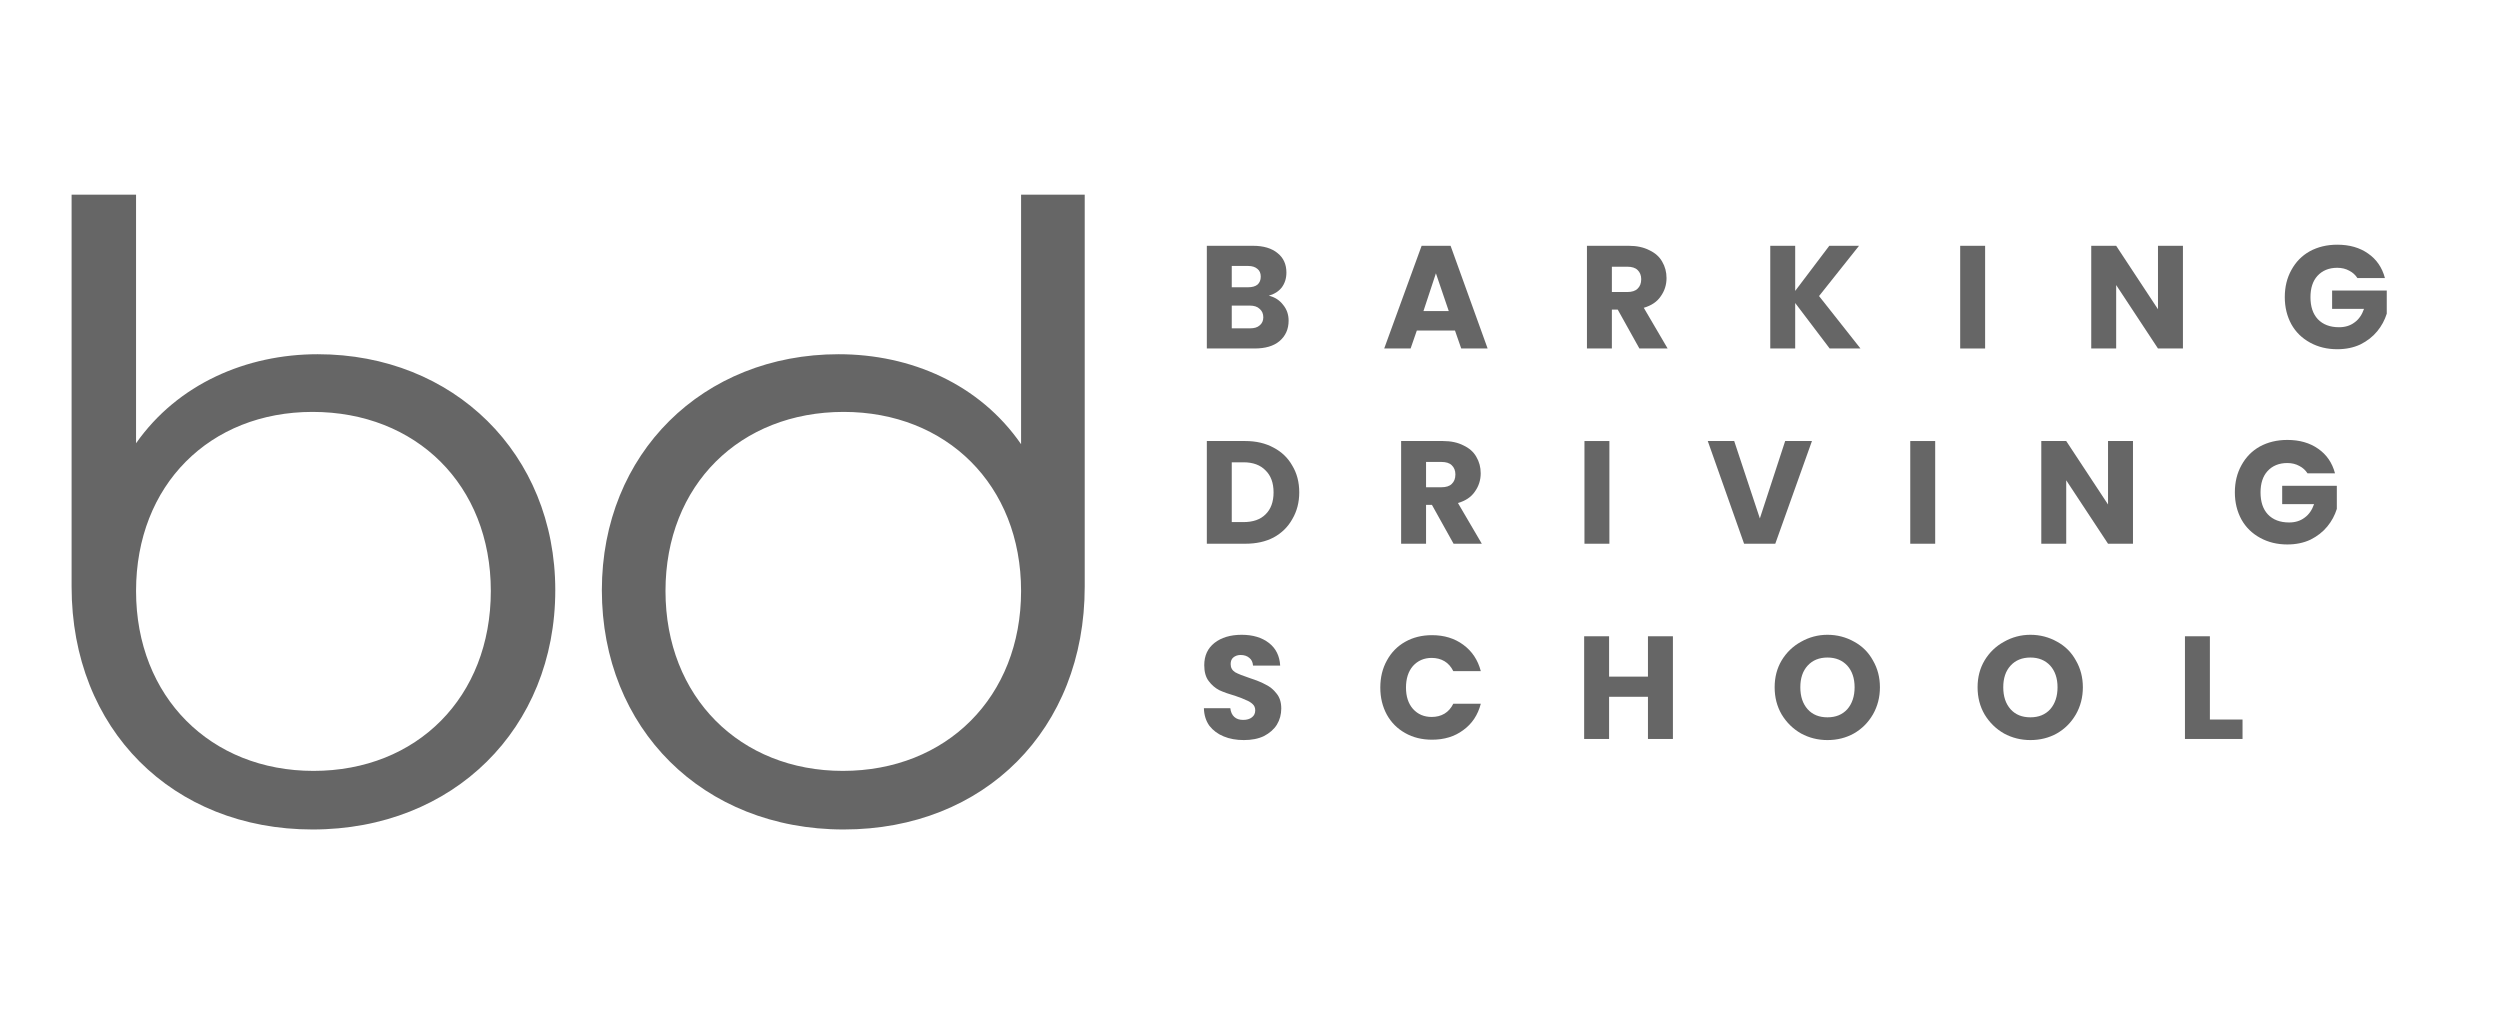
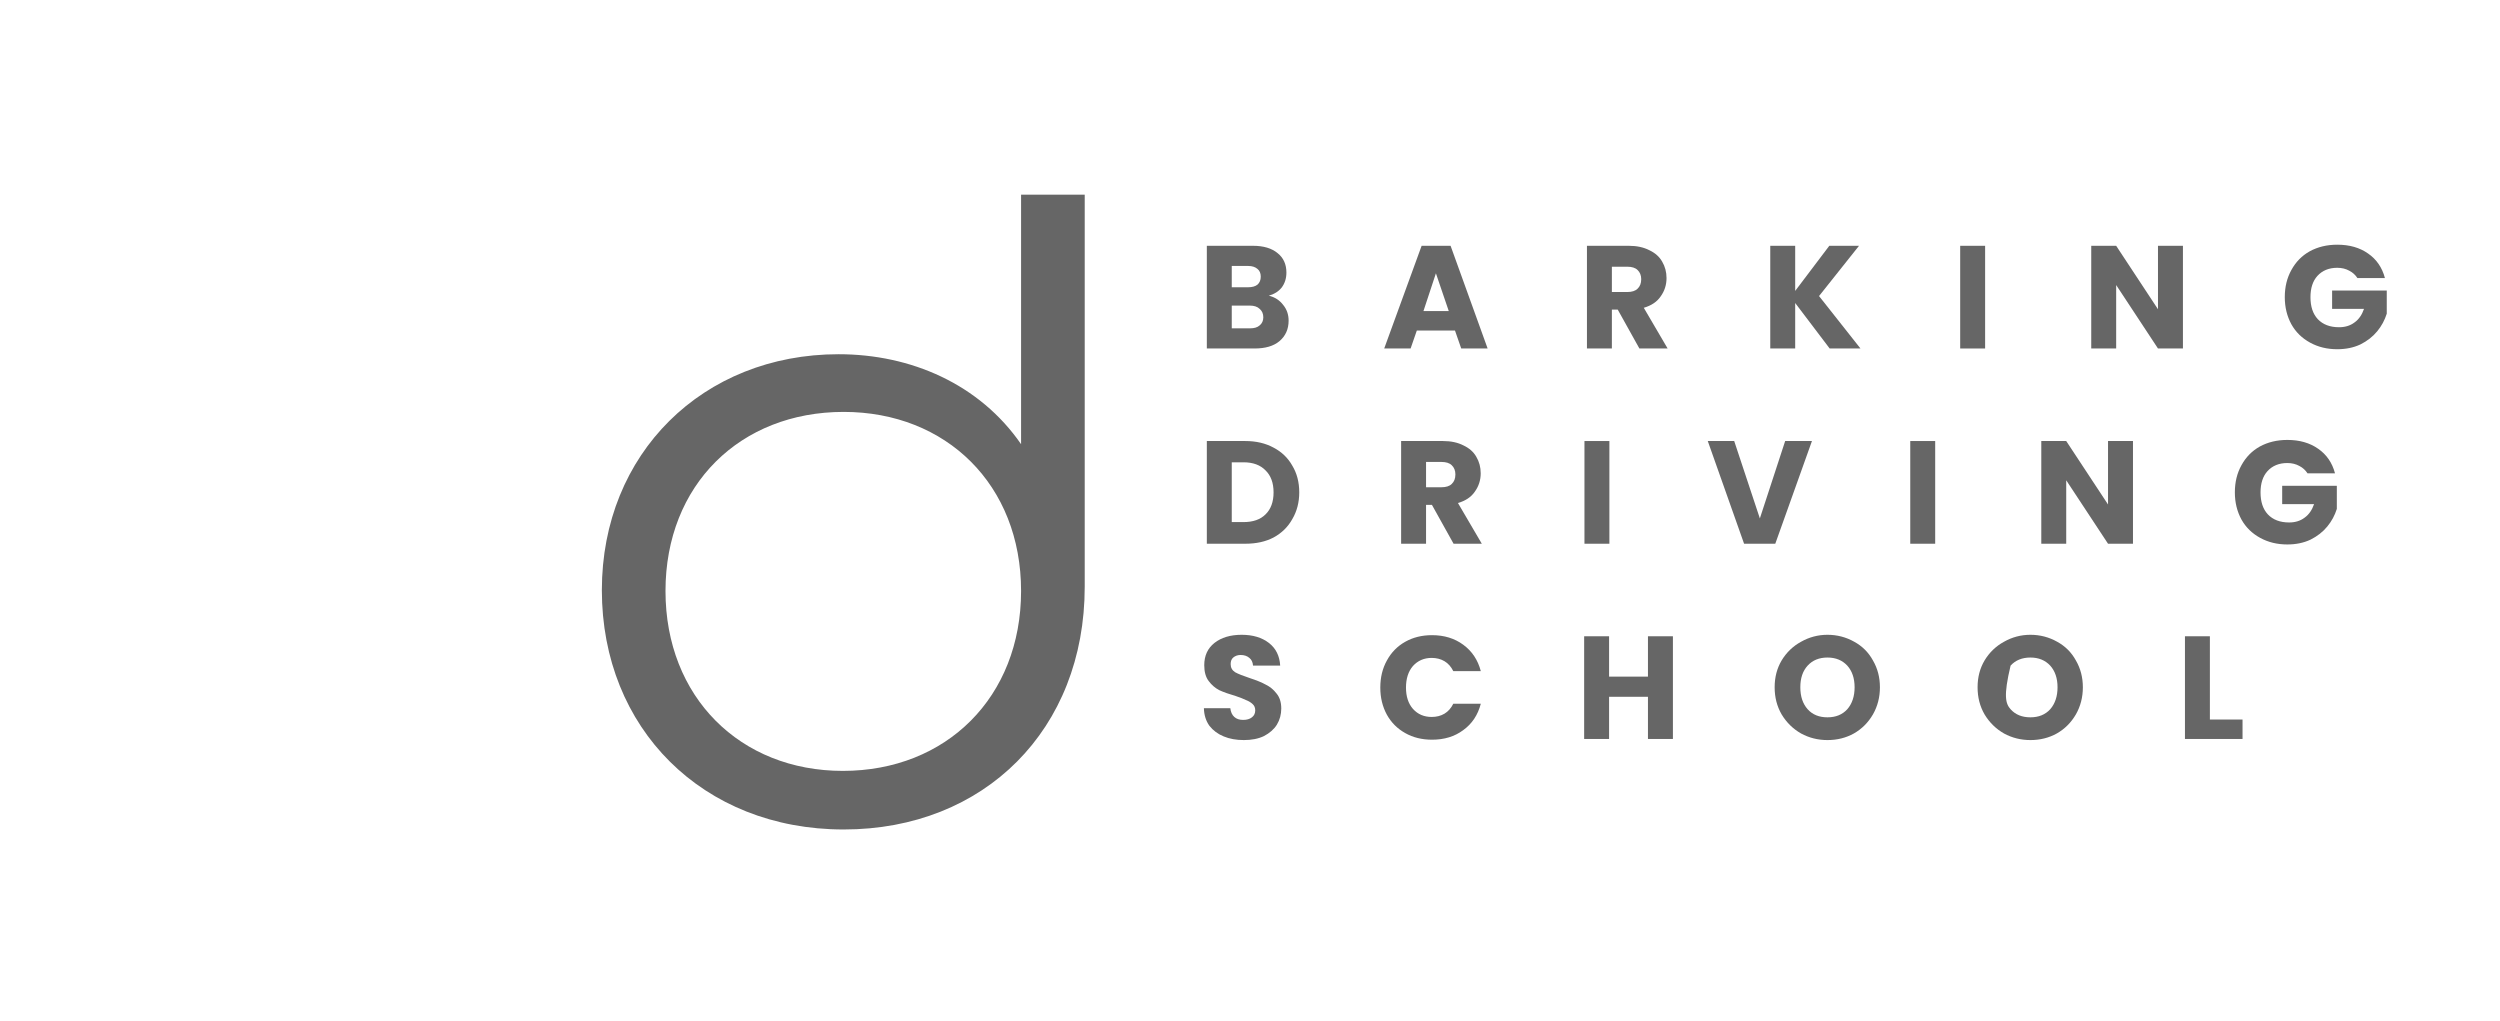
<svg xmlns="http://www.w3.org/2000/svg" width="142" viewBox="0 0 106.5 43.5" height="58" preserveAspectRatio="xMidYMid meet">
  <defs>
    <g />
  </defs>
  <g fill="#666666" fill-opacity="1">
    <g transform="translate(0.374, 34.973)">
      <g>
-         <path d="M 13.16 -19.883 C 10.121 -19.883 7.195 -18.617 5.422 -16.09 L 5.422 -26.68 L 2.676 -26.68 L 2.676 -9.977 C 2.676 -3.906 6.977 0.363 12.941 0.363 C 18.945 0.363 23.281 -3.941 23.281 -9.832 C 23.281 -15.652 18.945 -19.883 13.16 -19.883 Z M 12.98 -2.133 C 8.605 -2.133 5.422 -5.277 5.422 -9.797 C 5.422 -14.316 8.566 -17.426 12.941 -17.426 C 17.352 -17.426 20.535 -14.316 20.535 -9.797 C 20.535 -5.277 17.391 -2.133 12.98 -2.133 Z M 12.98 -2.133 " />
-       </g>
+         </g>
    </g>
  </g>
  <g fill="#666666" fill-opacity="1">
    <g transform="translate(23.721, 34.973)">
      <g>
        <path d="M 19.777 -26.68 L 19.777 -16.051 C 18.004 -18.617 15.074 -19.883 12.004 -19.883 C 6.219 -19.883 1.918 -15.652 1.918 -9.832 C 1.918 -3.941 6.219 0.363 12.219 0.363 C 18.223 0.363 22.488 -3.906 22.488 -9.977 L 22.488 -26.68 Z M 12.184 -2.133 C 7.809 -2.133 4.629 -5.277 4.629 -9.797 C 4.629 -14.316 7.809 -17.426 12.219 -17.426 C 16.594 -17.426 19.777 -14.316 19.777 -9.797 C 19.777 -5.277 16.594 -2.133 12.184 -2.133 Z M 12.184 -2.133 " />
      </g>
    </g>
  </g>
  <g fill="#666666" fill-opacity="1">
    <g transform="translate(51.02, 14.846)">
      <g>
        <path d="M 3.031 -2.25 C 3.289 -2.188 3.492 -2.055 3.641 -1.859 C 3.797 -1.672 3.875 -1.445 3.875 -1.188 C 3.875 -0.82 3.742 -0.531 3.484 -0.312 C 3.234 -0.102 2.879 0 2.422 0 L 0.391 0 L 0.391 -4.375 L 2.359 -4.375 C 2.805 -4.375 3.156 -4.27 3.406 -4.062 C 3.656 -3.863 3.781 -3.586 3.781 -3.234 C 3.781 -2.984 3.711 -2.77 3.578 -2.594 C 3.441 -2.426 3.258 -2.312 3.031 -2.25 Z M 1.453 -2.609 L 2.156 -2.609 C 2.32 -2.609 2.453 -2.645 2.547 -2.719 C 2.641 -2.801 2.688 -2.914 2.688 -3.062 C 2.688 -3.207 2.641 -3.316 2.547 -3.391 C 2.453 -3.473 2.32 -3.516 2.156 -3.516 L 1.453 -3.516 Z M 2.234 -0.859 C 2.41 -0.859 2.547 -0.898 2.641 -0.984 C 2.742 -1.066 2.797 -1.18 2.797 -1.328 C 2.797 -1.484 2.742 -1.602 2.641 -1.688 C 2.547 -1.781 2.406 -1.828 2.219 -1.828 L 1.453 -1.828 L 1.453 -0.859 Z M 2.234 -0.859 " />
      </g>
    </g>
  </g>
  <g fill="#666666" fill-opacity="1">
    <g transform="translate(58.873, 14.846)">
      <g>
        <path d="M 3.109 -0.766 L 1.484 -0.766 L 1.219 0 L 0.094 0 L 1.688 -4.375 L 2.922 -4.375 L 4.5 0 L 3.375 0 Z M 2.844 -1.594 L 2.297 -3.203 L 1.766 -1.594 Z M 2.844 -1.594 " />
      </g>
    </g>
  </g>
  <g fill="#666666" fill-opacity="1">
    <g transform="translate(67.213, 14.846)">
      <g>
        <path d="M 2.625 0 L 1.703 -1.656 L 1.453 -1.656 L 1.453 0 L 0.391 0 L 0.391 -4.375 L 2.172 -4.375 C 2.516 -4.375 2.805 -4.312 3.047 -4.188 C 3.297 -4.07 3.477 -3.91 3.594 -3.703 C 3.719 -3.492 3.781 -3.258 3.781 -3 C 3.781 -2.707 3.695 -2.445 3.531 -2.219 C 3.375 -1.988 3.133 -1.828 2.812 -1.734 L 3.828 0 Z M 1.453 -2.406 L 2.109 -2.406 C 2.305 -2.406 2.453 -2.453 2.547 -2.547 C 2.648 -2.641 2.703 -2.773 2.703 -2.953 C 2.703 -3.117 2.648 -3.25 2.547 -3.344 C 2.453 -3.438 2.305 -3.484 2.109 -3.484 L 1.453 -3.484 Z M 1.453 -2.406 " />
      </g>
    </g>
  </g>
  <g fill="#666666" fill-opacity="1">
    <g transform="translate(75.022, 14.846)">
      <g>
        <path d="M 2.922 0 L 1.453 -1.938 L 1.453 0 L 0.391 0 L 0.391 -4.375 L 1.453 -4.375 L 1.453 -2.453 L 2.906 -4.375 L 4.172 -4.375 L 2.469 -2.234 L 4.234 0 Z M 2.922 0 " />
      </g>
    </g>
  </g>
  <g fill="#666666" fill-opacity="1">
    <g transform="translate(83.113, 14.846)">
      <g>
        <path d="M 1.453 -4.375 L 1.453 0 L 0.391 0 L 0.391 -4.375 Z M 1.453 -4.375 " />
      </g>
    </g>
  </g>
  <g fill="#666666" fill-opacity="1">
    <g transform="translate(88.696, 14.846)">
      <g>
        <path d="M 4.297 0 L 3.234 0 L 1.453 -2.703 L 1.453 0 L 0.391 0 L 0.391 -4.375 L 1.453 -4.375 L 3.234 -1.672 L 3.234 -4.375 L 4.297 -4.375 Z M 4.297 0 " />
      </g>
    </g>
  </g>
  <g fill="#666666" fill-opacity="1">
    <g transform="translate(97.129, 14.846)">
      <g>
        <path d="M 3.297 -3 C 3.211 -3.133 3.098 -3.238 2.953 -3.312 C 2.805 -3.395 2.633 -3.438 2.438 -3.438 C 2.082 -3.438 1.801 -3.32 1.594 -3.094 C 1.395 -2.875 1.297 -2.57 1.297 -2.188 C 1.297 -1.789 1.398 -1.477 1.609 -1.25 C 1.828 -1.02 2.129 -0.906 2.516 -0.906 C 2.773 -0.906 2.992 -0.973 3.172 -1.109 C 3.359 -1.242 3.492 -1.438 3.578 -1.688 L 2.219 -1.688 L 2.219 -2.469 L 4.547 -2.469 L 4.547 -1.484 C 4.461 -1.211 4.328 -0.961 4.141 -0.734 C 3.953 -0.504 3.711 -0.316 3.422 -0.172 C 3.129 -0.035 2.801 0.031 2.438 0.031 C 2.008 0.031 1.625 -0.062 1.281 -0.25 C 0.938 -0.438 0.672 -0.695 0.484 -1.031 C 0.297 -1.375 0.203 -1.758 0.203 -2.188 C 0.203 -2.625 0.297 -3.008 0.484 -3.344 C 0.672 -3.688 0.93 -3.953 1.266 -4.141 C 1.609 -4.328 2 -4.422 2.438 -4.422 C 2.957 -4.422 3.395 -4.297 3.75 -4.047 C 4.113 -3.797 4.352 -3.445 4.469 -3 Z M 3.297 -3 " />
      </g>
    </g>
  </g>
  <g fill="#666666" fill-opacity="1">
    <g transform="translate(51.02, 23.163)">
      <g>
        <path d="M 2.031 -4.375 C 2.488 -4.375 2.891 -4.281 3.234 -4.094 C 3.578 -3.914 3.844 -3.66 4.031 -3.328 C 4.227 -3.004 4.328 -2.625 4.328 -2.188 C 4.328 -1.758 4.227 -1.379 4.031 -1.047 C 3.844 -0.711 3.578 -0.453 3.234 -0.266 C 2.891 -0.086 2.488 0 2.031 0 L 0.391 0 L 0.391 -4.375 Z M 1.953 -0.922 C 2.359 -0.922 2.672 -1.031 2.891 -1.25 C 3.117 -1.469 3.234 -1.781 3.234 -2.188 C 3.234 -2.594 3.117 -2.906 2.891 -3.125 C 2.672 -3.352 2.359 -3.469 1.953 -3.469 L 1.453 -3.469 L 1.453 -0.922 Z M 1.953 -0.922 " />
      </g>
    </g>
  </g>
  <g fill="#666666" fill-opacity="1">
    <g transform="translate(59.297, 23.163)">
      <g>
        <path d="M 2.625 0 L 1.703 -1.656 L 1.453 -1.656 L 1.453 0 L 0.391 0 L 0.391 -4.375 L 2.172 -4.375 C 2.516 -4.375 2.805 -4.312 3.047 -4.188 C 3.297 -4.07 3.477 -3.91 3.594 -3.703 C 3.719 -3.492 3.781 -3.258 3.781 -3 C 3.781 -2.707 3.695 -2.445 3.531 -2.219 C 3.375 -1.988 3.133 -1.828 2.812 -1.734 L 3.828 0 Z M 1.453 -2.406 L 2.109 -2.406 C 2.305 -2.406 2.453 -2.453 2.547 -2.547 C 2.648 -2.641 2.703 -2.773 2.703 -2.953 C 2.703 -3.117 2.648 -3.25 2.547 -3.344 C 2.453 -3.438 2.305 -3.484 2.109 -3.484 L 1.453 -3.484 Z M 1.453 -2.406 " />
      </g>
    </g>
  </g>
  <g fill="#666666" fill-opacity="1">
    <g transform="translate(67.107, 23.163)">
      <g>
        <path d="M 1.453 -4.375 L 1.453 0 L 0.391 0 L 0.391 -4.375 Z M 1.453 -4.375 " />
      </g>
    </g>
  </g>
  <g fill="#666666" fill-opacity="1">
    <g transform="translate(72.689, 23.163)">
      <g>
        <path d="M 4.5 -4.375 L 2.938 0 L 1.609 0 L 0.062 -4.375 L 1.188 -4.375 L 2.281 -1.078 L 3.359 -4.375 Z M 4.5 -4.375 " />
      </g>
    </g>
  </g>
  <g fill="#666666" fill-opacity="1">
    <g transform="translate(80.986, 23.163)">
      <g>
        <path d="M 1.453 -4.375 L 1.453 0 L 0.391 0 L 0.391 -4.375 Z M 1.453 -4.375 " />
      </g>
    </g>
  </g>
  <g fill="#666666" fill-opacity="1">
    <g transform="translate(86.568, 23.163)">
      <g>
        <path d="M 4.297 0 L 3.234 0 L 1.453 -2.703 L 1.453 0 L 0.391 0 L 0.391 -4.375 L 1.453 -4.375 L 3.234 -1.672 L 3.234 -4.375 L 4.297 -4.375 Z M 4.297 0 " />
      </g>
    </g>
  </g>
  <g fill="#666666" fill-opacity="1">
    <g transform="translate(95.002, 23.163)">
      <g>
        <path d="M 3.297 -3 C 3.211 -3.133 3.098 -3.238 2.953 -3.312 C 2.805 -3.395 2.633 -3.438 2.438 -3.438 C 2.082 -3.438 1.801 -3.32 1.594 -3.094 C 1.395 -2.875 1.297 -2.57 1.297 -2.188 C 1.297 -1.789 1.398 -1.477 1.609 -1.25 C 1.828 -1.02 2.129 -0.906 2.516 -0.906 C 2.773 -0.906 2.992 -0.973 3.172 -1.109 C 3.359 -1.242 3.492 -1.438 3.578 -1.688 L 2.219 -1.688 L 2.219 -2.469 L 4.547 -2.469 L 4.547 -1.484 C 4.461 -1.211 4.328 -0.961 4.141 -0.734 C 3.953 -0.504 3.711 -0.316 3.422 -0.172 C 3.129 -0.035 2.801 0.031 2.438 0.031 C 2.008 0.031 1.625 -0.062 1.281 -0.25 C 0.938 -0.438 0.672 -0.695 0.484 -1.031 C 0.297 -1.375 0.203 -1.758 0.203 -2.188 C 0.203 -2.625 0.297 -3.008 0.484 -3.344 C 0.672 -3.688 0.93 -3.953 1.266 -4.141 C 1.609 -4.328 2 -4.422 2.438 -4.422 C 2.957 -4.422 3.395 -4.297 3.75 -4.047 C 4.113 -3.797 4.352 -3.445 4.469 -3 Z M 3.297 -3 " />
      </g>
    </g>
  </g>
  <g fill="#666666" fill-opacity="1">
    <g transform="translate(51.02, 31.48)">
      <g>
        <path d="M 1.969 0.047 C 1.645 0.047 1.359 -0.004 1.109 -0.109 C 0.859 -0.211 0.656 -0.363 0.5 -0.562 C 0.352 -0.77 0.273 -1.02 0.266 -1.312 L 1.391 -1.312 C 1.41 -1.145 1.469 -1.02 1.562 -0.938 C 1.656 -0.852 1.781 -0.812 1.938 -0.812 C 2.094 -0.812 2.219 -0.848 2.312 -0.922 C 2.406 -0.992 2.453 -1.094 2.453 -1.219 C 2.453 -1.332 2.414 -1.422 2.344 -1.484 C 2.27 -1.555 2.176 -1.613 2.062 -1.656 C 1.957 -1.707 1.812 -1.766 1.625 -1.828 C 1.344 -1.91 1.109 -1.992 0.922 -2.078 C 0.742 -2.172 0.594 -2.301 0.469 -2.469 C 0.344 -2.633 0.281 -2.859 0.281 -3.141 C 0.281 -3.547 0.426 -3.863 0.719 -4.094 C 1.008 -4.32 1.395 -4.438 1.875 -4.438 C 2.352 -4.438 2.738 -4.32 3.031 -4.094 C 3.332 -3.863 3.492 -3.539 3.516 -3.125 L 2.359 -3.125 C 2.348 -3.27 2.297 -3.379 2.203 -3.453 C 2.109 -3.535 1.984 -3.578 1.828 -3.578 C 1.703 -3.578 1.598 -3.539 1.516 -3.469 C 1.441 -3.406 1.406 -3.312 1.406 -3.188 C 1.406 -3.039 1.469 -2.926 1.594 -2.844 C 1.727 -2.77 1.938 -2.688 2.219 -2.594 C 2.508 -2.5 2.738 -2.406 2.906 -2.312 C 3.082 -2.227 3.234 -2.102 3.359 -1.938 C 3.492 -1.781 3.562 -1.566 3.562 -1.297 C 3.562 -1.047 3.5 -0.816 3.375 -0.609 C 3.25 -0.41 3.066 -0.25 2.828 -0.125 C 2.586 -0.008 2.301 0.047 1.969 0.047 Z M 1.969 0.047 " />
      </g>
    </g>
  </g>
  <g fill="#666666" fill-opacity="1">
    <g transform="translate(58.598, 31.48)">
      <g>
        <path d="M 0.203 -2.188 C 0.203 -2.625 0.297 -3.008 0.484 -3.344 C 0.672 -3.688 0.93 -3.953 1.266 -4.141 C 1.598 -4.328 1.977 -4.422 2.406 -4.422 C 2.926 -4.422 3.367 -4.285 3.734 -4.016 C 4.109 -3.742 4.359 -3.367 4.484 -2.891 L 3.312 -2.891 C 3.219 -3.078 3.094 -3.219 2.938 -3.312 C 2.781 -3.406 2.598 -3.453 2.391 -3.453 C 2.066 -3.453 1.801 -3.336 1.594 -3.109 C 1.395 -2.879 1.297 -2.57 1.297 -2.188 C 1.297 -1.812 1.395 -1.508 1.594 -1.281 C 1.801 -1.051 2.066 -0.938 2.391 -0.938 C 2.598 -0.938 2.781 -0.984 2.938 -1.078 C 3.094 -1.172 3.219 -1.312 3.312 -1.5 L 4.484 -1.5 C 4.359 -1.02 4.109 -0.645 3.734 -0.375 C 3.367 -0.102 2.926 0.031 2.406 0.031 C 1.977 0.031 1.598 -0.062 1.266 -0.25 C 0.93 -0.438 0.672 -0.695 0.484 -1.031 C 0.297 -1.375 0.203 -1.758 0.203 -2.188 Z M 0.203 -2.188 " />
      </g>
    </g>
  </g>
  <g fill="#666666" fill-opacity="1">
    <g transform="translate(67.094, 31.48)">
      <g>
        <path d="M 4.172 -4.375 L 4.172 0 L 3.109 0 L 3.109 -1.797 L 1.453 -1.797 L 1.453 0 L 0.391 0 L 0.391 -4.375 L 1.453 -4.375 L 1.453 -2.656 L 3.109 -2.656 L 3.109 -4.375 Z M 4.172 -4.375 " />
      </g>
    </g>
  </g>
  <g fill="#666666" fill-opacity="1">
    <g transform="translate(75.397, 31.48)">
      <g>
        <path d="M 2.453 0.047 C 2.047 0.047 1.672 -0.047 1.328 -0.234 C 0.984 -0.43 0.707 -0.703 0.5 -1.047 C 0.301 -1.391 0.203 -1.773 0.203 -2.203 C 0.203 -2.629 0.301 -3.008 0.5 -3.344 C 0.707 -3.688 0.984 -3.953 1.328 -4.141 C 1.672 -4.336 2.047 -4.438 2.453 -4.438 C 2.867 -4.438 3.25 -4.336 3.594 -4.141 C 3.938 -3.953 4.203 -3.688 4.391 -3.344 C 4.586 -3.008 4.688 -2.629 4.688 -2.203 C 4.688 -1.773 4.586 -1.391 4.391 -1.047 C 4.191 -0.703 3.922 -0.43 3.578 -0.234 C 3.242 -0.047 2.867 0.047 2.453 0.047 Z M 2.453 -0.922 C 2.805 -0.922 3.086 -1.035 3.297 -1.266 C 3.504 -1.504 3.609 -1.816 3.609 -2.203 C 3.609 -2.586 3.504 -2.895 3.297 -3.125 C 3.086 -3.352 2.805 -3.469 2.453 -3.469 C 2.098 -3.469 1.816 -3.352 1.609 -3.125 C 1.398 -2.895 1.297 -2.586 1.297 -2.203 C 1.297 -1.816 1.398 -1.504 1.609 -1.266 C 1.816 -1.035 2.098 -0.922 2.453 -0.922 Z M 2.453 -0.922 " />
      </g>
    </g>
  </g>
  <g fill="#666666" fill-opacity="1">
    <g transform="translate(84.042, 31.48)">
      <g>
-         <path d="M 2.453 0.047 C 2.047 0.047 1.672 -0.047 1.328 -0.234 C 0.984 -0.43 0.707 -0.703 0.5 -1.047 C 0.301 -1.391 0.203 -1.773 0.203 -2.203 C 0.203 -2.629 0.301 -3.008 0.5 -3.344 C 0.707 -3.688 0.984 -3.953 1.328 -4.141 C 1.672 -4.336 2.047 -4.438 2.453 -4.438 C 2.867 -4.438 3.25 -4.336 3.594 -4.141 C 3.938 -3.953 4.203 -3.688 4.391 -3.344 C 4.586 -3.008 4.688 -2.629 4.688 -2.203 C 4.688 -1.773 4.586 -1.391 4.391 -1.047 C 4.191 -0.703 3.922 -0.43 3.578 -0.234 C 3.242 -0.047 2.867 0.047 2.453 0.047 Z M 2.453 -0.922 C 2.805 -0.922 3.086 -1.035 3.297 -1.266 C 3.504 -1.504 3.609 -1.816 3.609 -2.203 C 3.609 -2.586 3.504 -2.895 3.297 -3.125 C 3.086 -3.352 2.805 -3.469 2.453 -3.469 C 2.098 -3.469 1.816 -3.352 1.609 -3.125 C 1.398 -2.895 1.297 -2.586 1.297 -2.203 C 1.297 -1.816 1.398 -1.504 1.609 -1.266 C 1.816 -1.035 2.098 -0.922 2.453 -0.922 Z M 2.453 -0.922 " />
+         <path d="M 2.453 0.047 C 2.047 0.047 1.672 -0.047 1.328 -0.234 C 0.984 -0.43 0.707 -0.703 0.5 -1.047 C 0.301 -1.391 0.203 -1.773 0.203 -2.203 C 0.203 -2.629 0.301 -3.008 0.5 -3.344 C 0.707 -3.688 0.984 -3.953 1.328 -4.141 C 1.672 -4.336 2.047 -4.438 2.453 -4.438 C 2.867 -4.438 3.25 -4.336 3.594 -4.141 C 3.938 -3.953 4.203 -3.688 4.391 -3.344 C 4.586 -3.008 4.688 -2.629 4.688 -2.203 C 4.688 -1.773 4.586 -1.391 4.391 -1.047 C 4.191 -0.703 3.922 -0.43 3.578 -0.234 C 3.242 -0.047 2.867 0.047 2.453 0.047 Z M 2.453 -0.922 C 2.805 -0.922 3.086 -1.035 3.297 -1.266 C 3.504 -1.504 3.609 -1.816 3.609 -2.203 C 3.609 -2.586 3.504 -2.895 3.297 -3.125 C 3.086 -3.352 2.805 -3.469 2.453 -3.469 C 2.098 -3.469 1.816 -3.352 1.609 -3.125 C 1.297 -1.816 1.398 -1.504 1.609 -1.266 C 1.816 -1.035 2.098 -0.922 2.453 -0.922 Z M 2.453 -0.922 " />
      </g>
    </g>
  </g>
  <g fill="#666666" fill-opacity="1">
    <g transform="translate(92.688, 31.48)">
      <g>
        <path d="M 1.453 -0.828 L 2.844 -0.828 L 2.844 0 L 0.391 0 L 0.391 -4.375 L 1.453 -4.375 Z M 1.453 -0.828 " />
      </g>
    </g>
  </g>
  <g fill="#666666" fill-opacity="1">
    <g transform="translate(99.403, 31.48)">
      <g />
    </g>
  </g>
</svg>